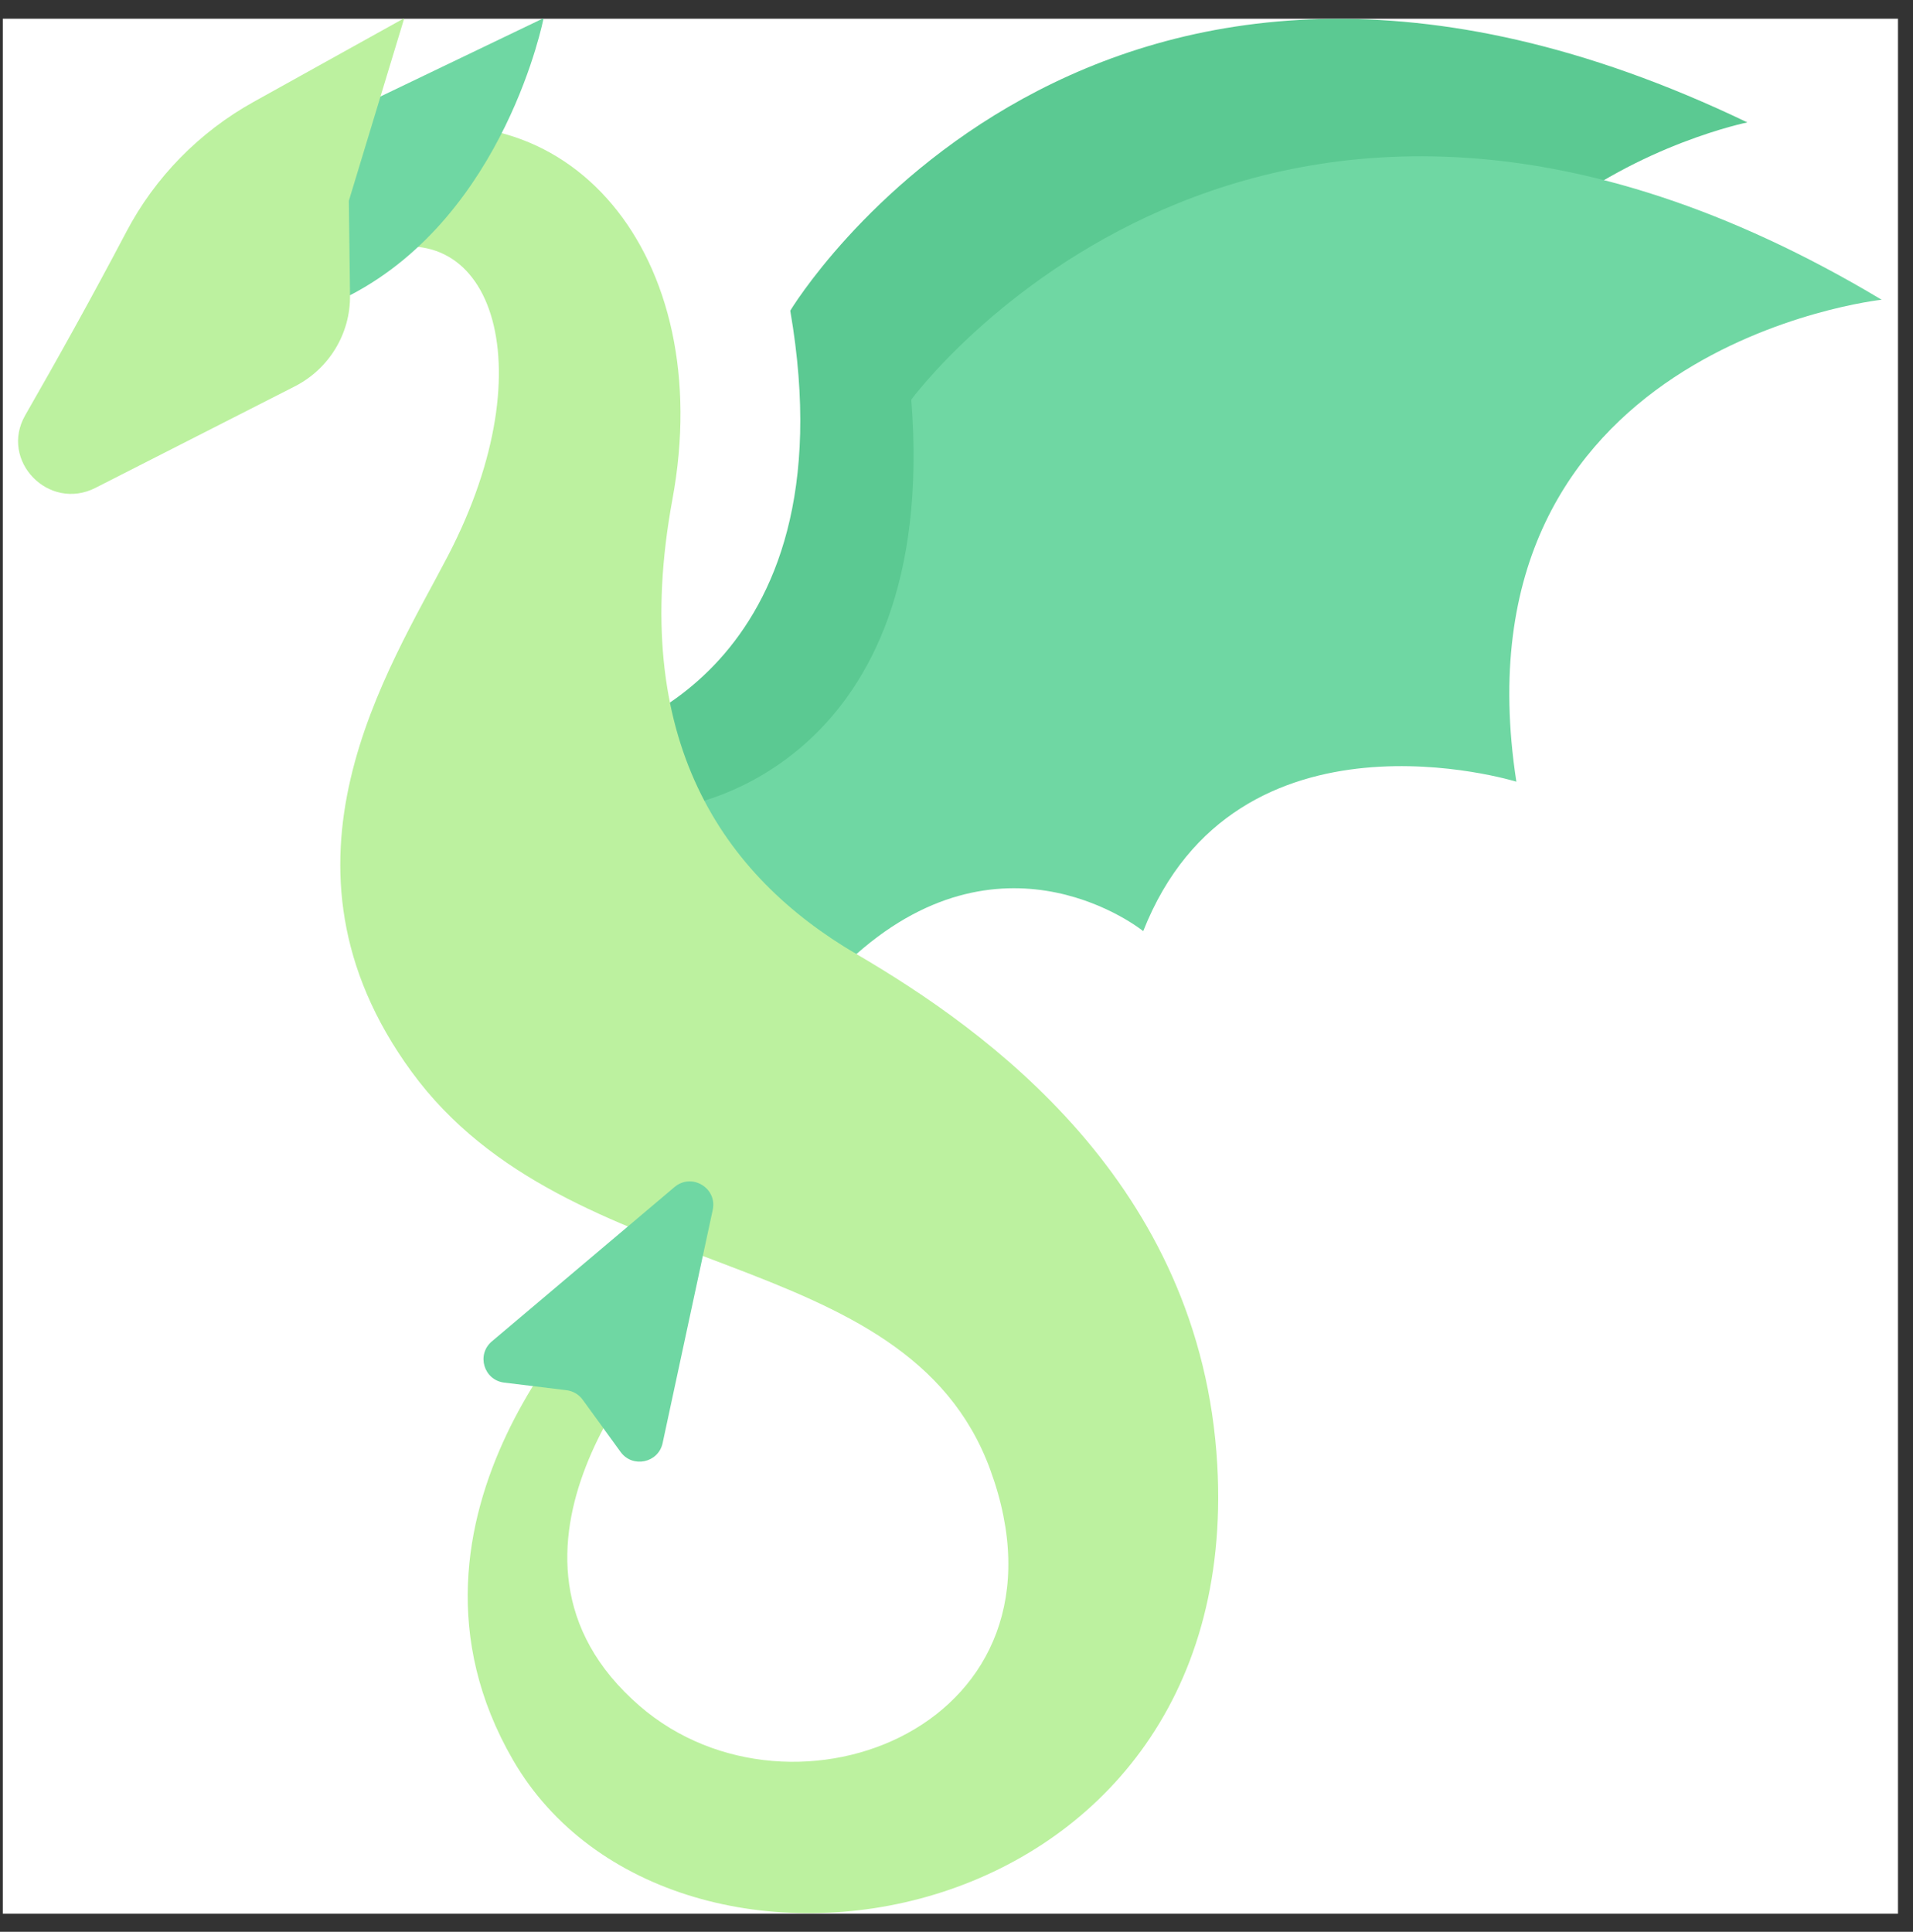
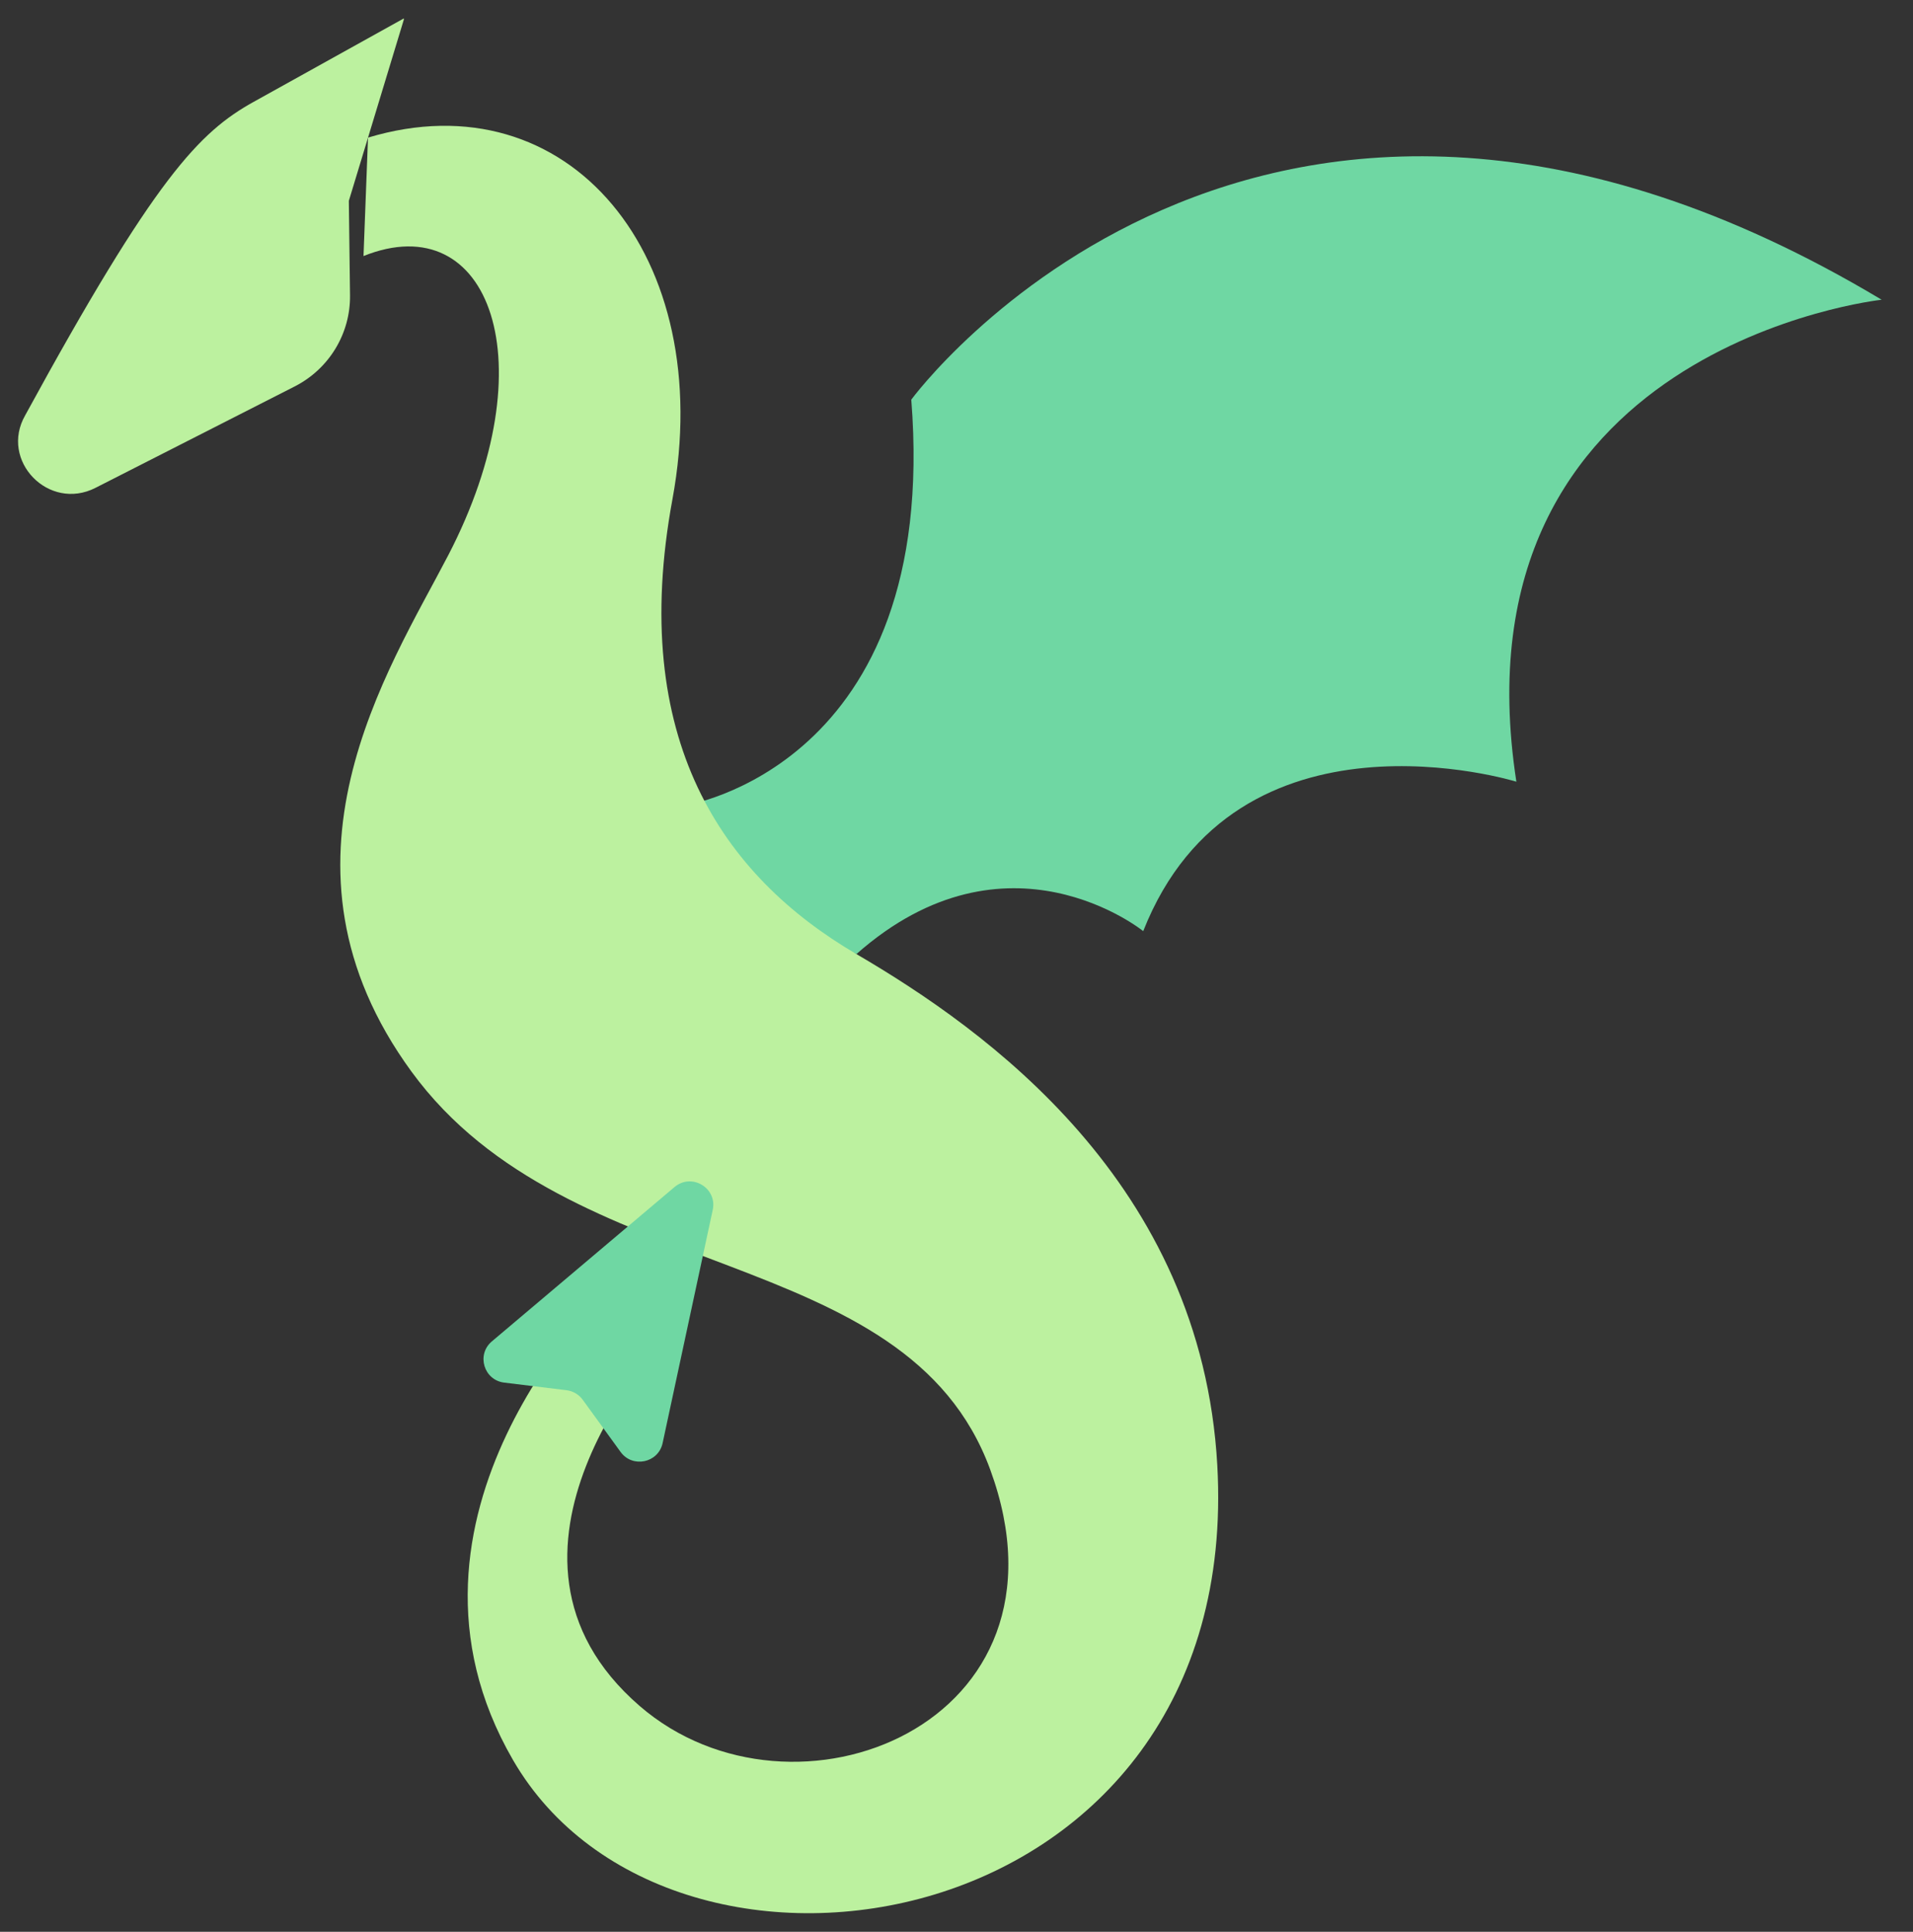
<svg xmlns="http://www.w3.org/2000/svg" width="101" height="102" viewBox="0 0 101 102" fill="none">
  <rect x="0" y="0" width="101" height="102" fill="#333333" stroke="none" />
  <g clip-path="url(#clip0_4251_1845)">
-     <rect width="100.058" height="100.058" transform="translate(0.149 0.988)" fill="white" />
-     <path d="M31.759 38.841C31.759 38.841 45.032 35.6 41.723 16.404C41.723 16.404 57.673 -10.155 92.254 6.463C92.254 6.463 69.754 11.009 75.388 33.568C75.388 33.568 60.248 30.36 56.494 43.228C56.494 43.228 48.806 38.084 41.528 45.819C41.529 45.819 35.357 46.76 31.759 38.841Z" fill="#5BC992" />
    <path d="M45.216 50.375C53.174 43.338 60.358 49.164 60.358 49.164C65.277 36.694 80.059 41.274 80.059 41.274C76.521 18.295 99.344 15.826 99.344 15.826C66.436 -3.886 48.113 21.101 48.113 21.101C49.644 40.52 36.13 42.533 36.13 42.533C36.13 42.533 38.216 47.359 45.216 50.375Z" fill="#6FD7A3" />
    <path d="M19.43 7.266C30.015 4.077 37.872 13.519 35.503 26.358C33.163 39.038 38.159 46.247 45.216 50.375C52.061 54.379 63.432 62.453 64.269 77.362C65.681 102.528 35.49 107.44 27.086 92.931C19.623 80.046 31.998 68.227 31.998 68.227L35.087 70.785C35.087 70.785 24.466 82.022 33.771 90.075C41.879 97.092 57.209 91.052 52.282 77.6C47.829 65.442 30.105 68.059 21.724 56.58C13.718 45.613 20.514 35.389 23.668 29.313C28.939 19.157 25.864 10.839 19.192 13.519L19.43 7.266Z" fill="#BCF19F" />
-     <path d="M16.866 6.642L28.7 0.959C28.7 0.959 26.683 11.327 18.48 15.59L14.848 14.549L16.866 6.642Z" fill="#6FD7A3" />
-     <path d="M21.344 0.959L18.417 10.606L18.48 15.59C18.506 17.615 17.374 19.48 15.557 20.405L5.043 25.758C2.571 27.017 -0.041 24.318 1.333 21.923C2.962 19.086 4.832 15.734 6.672 12.237C8.19 9.351 10.529 6.968 13.394 5.377L21.344 0.959Z" fill="#BCF19F" />
+     <path d="M21.344 0.959L18.417 10.606L18.48 15.59C18.506 17.615 17.374 19.48 15.557 20.405L5.043 25.758C2.571 27.017 -0.041 24.318 1.333 21.923C8.19 9.351 10.529 6.968 13.394 5.377L21.344 0.959Z" fill="#BCF19F" />
    <path d="M35.613 62.676C36.517 61.912 37.878 62.725 37.63 63.881L34.984 76.196C34.759 77.245 33.395 77.532 32.765 76.663L30.765 73.907C30.563 73.628 30.253 73.446 29.911 73.404L26.619 73.002C25.544 72.87 25.141 71.525 25.968 70.826L35.613 62.676Z" fill="#6FD7A3" />
  </g>
  <defs>
    <clipPath id="clip0_4251_1845">
      <rect width="100.058" height="100.058" fill="white" transform="translate(0.149 0.988)" />
    </clipPath>
  </defs>
</svg>